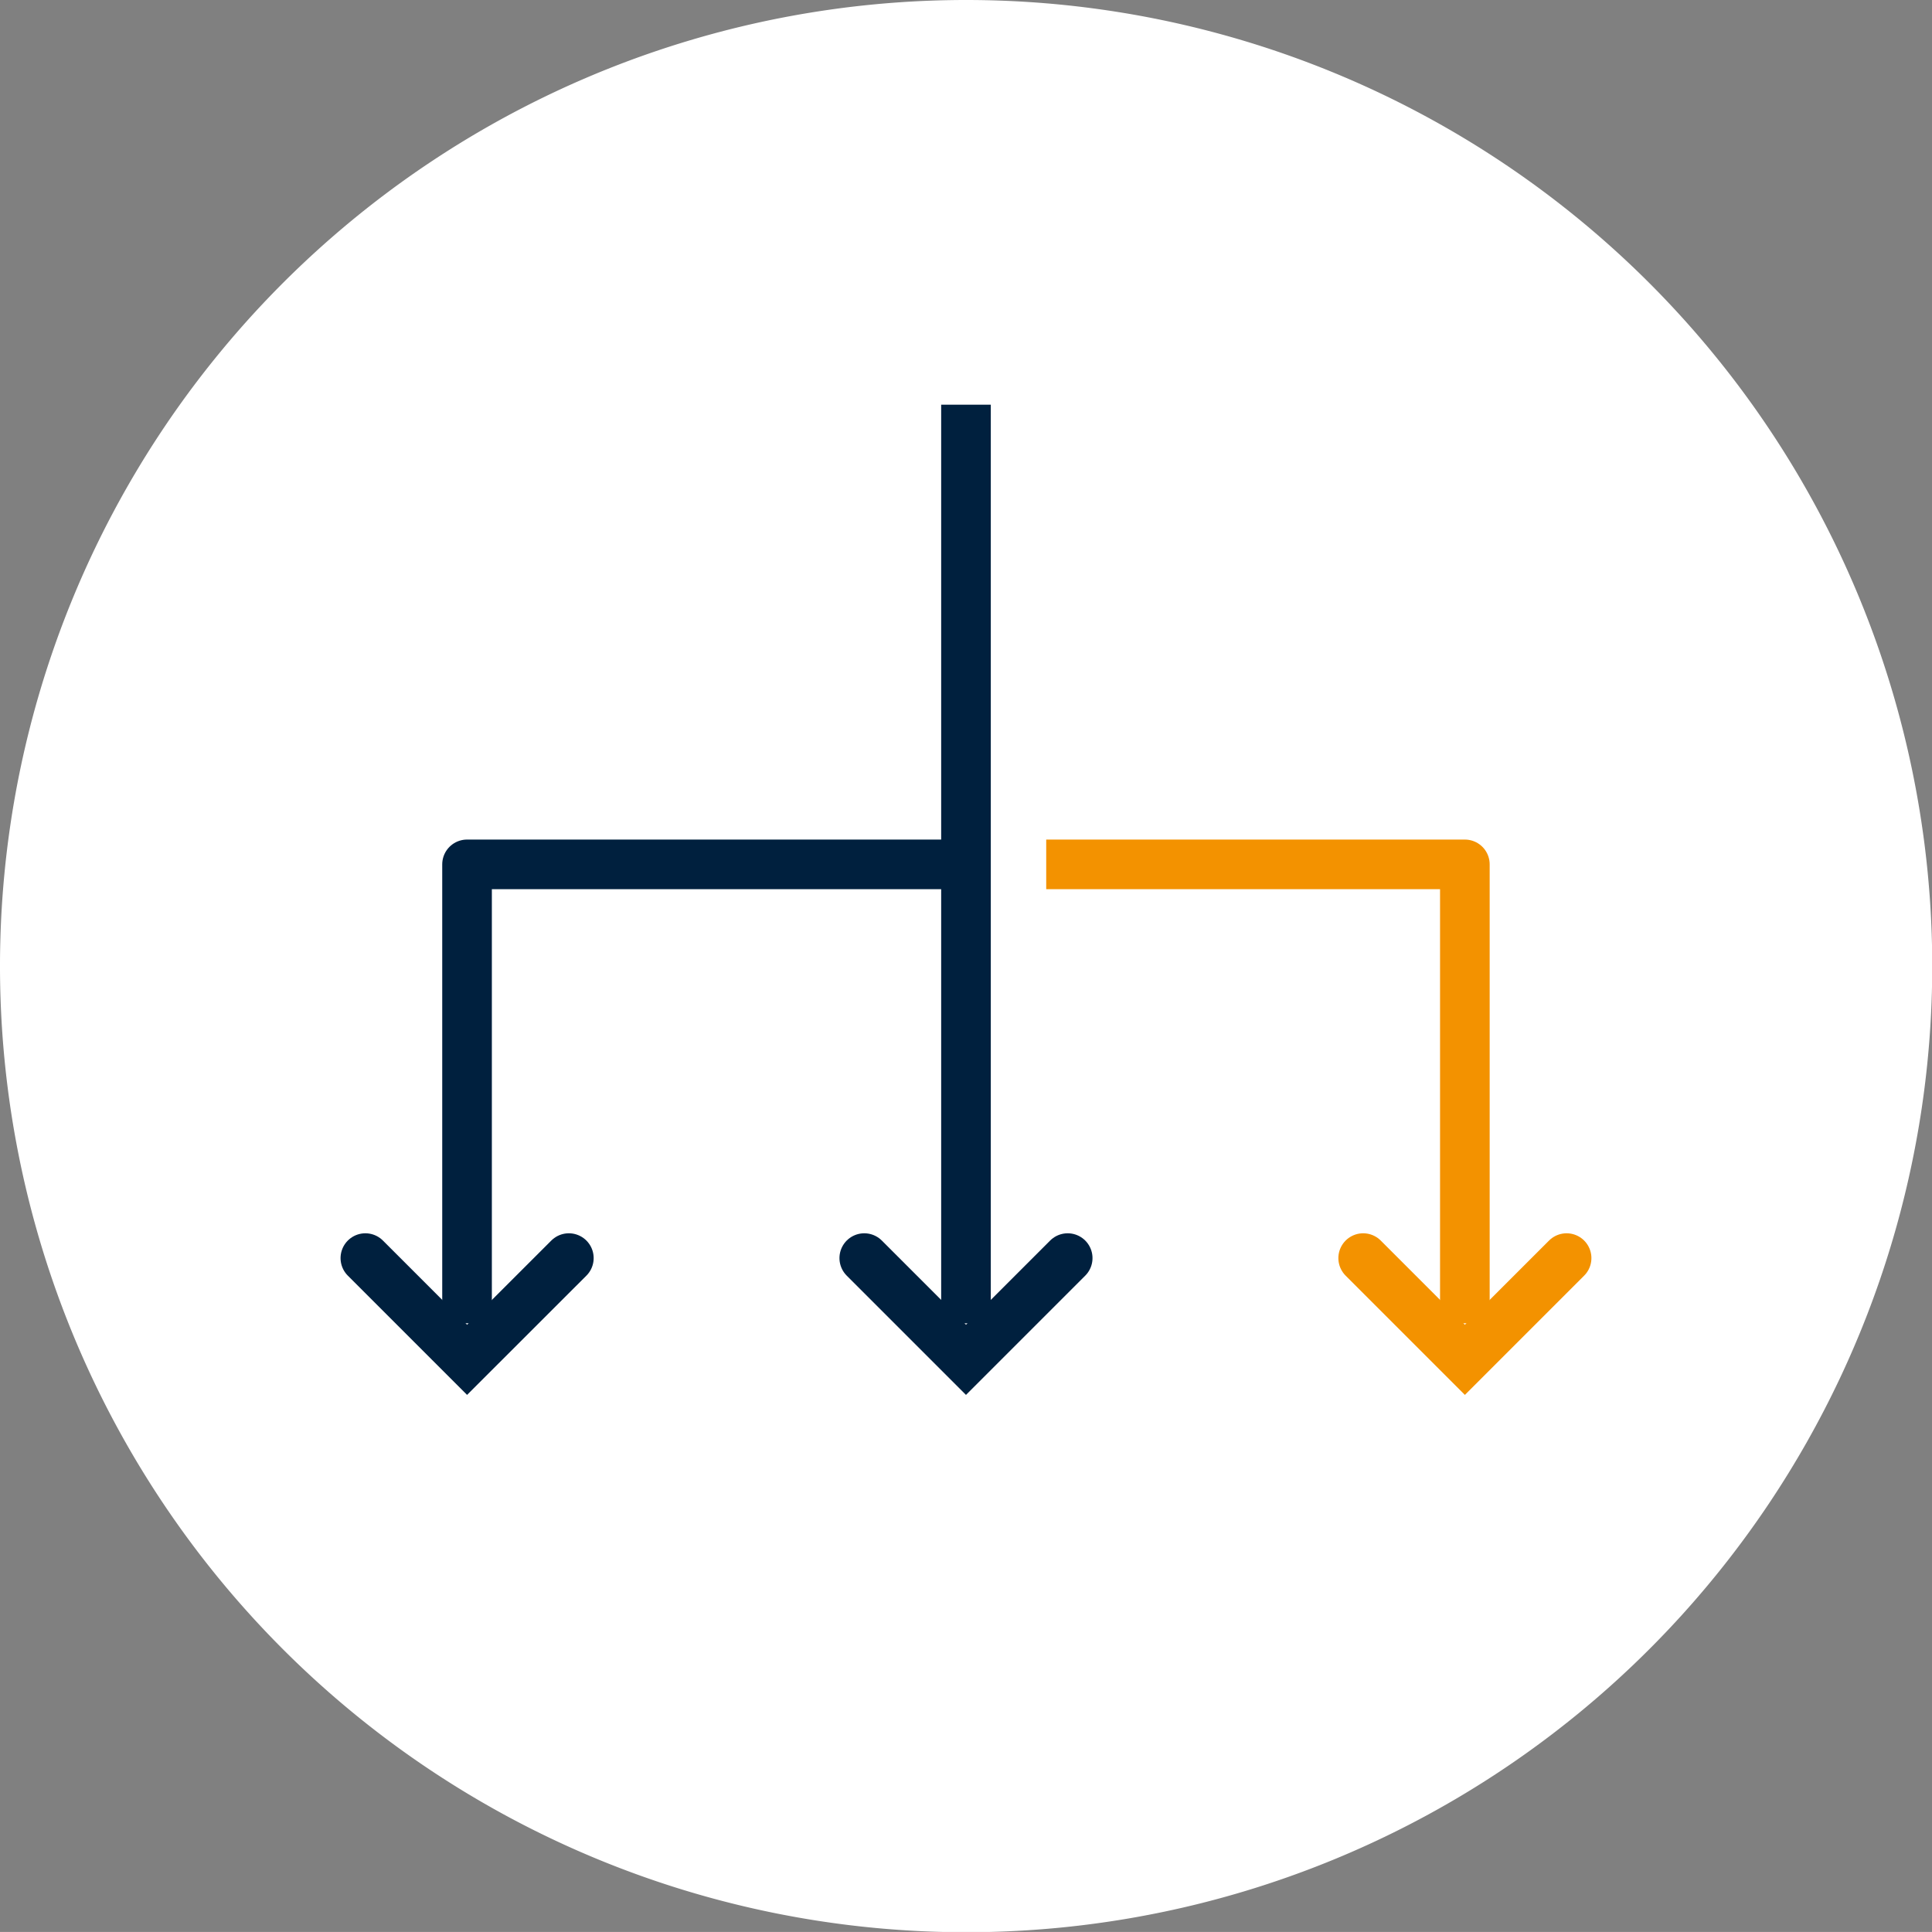
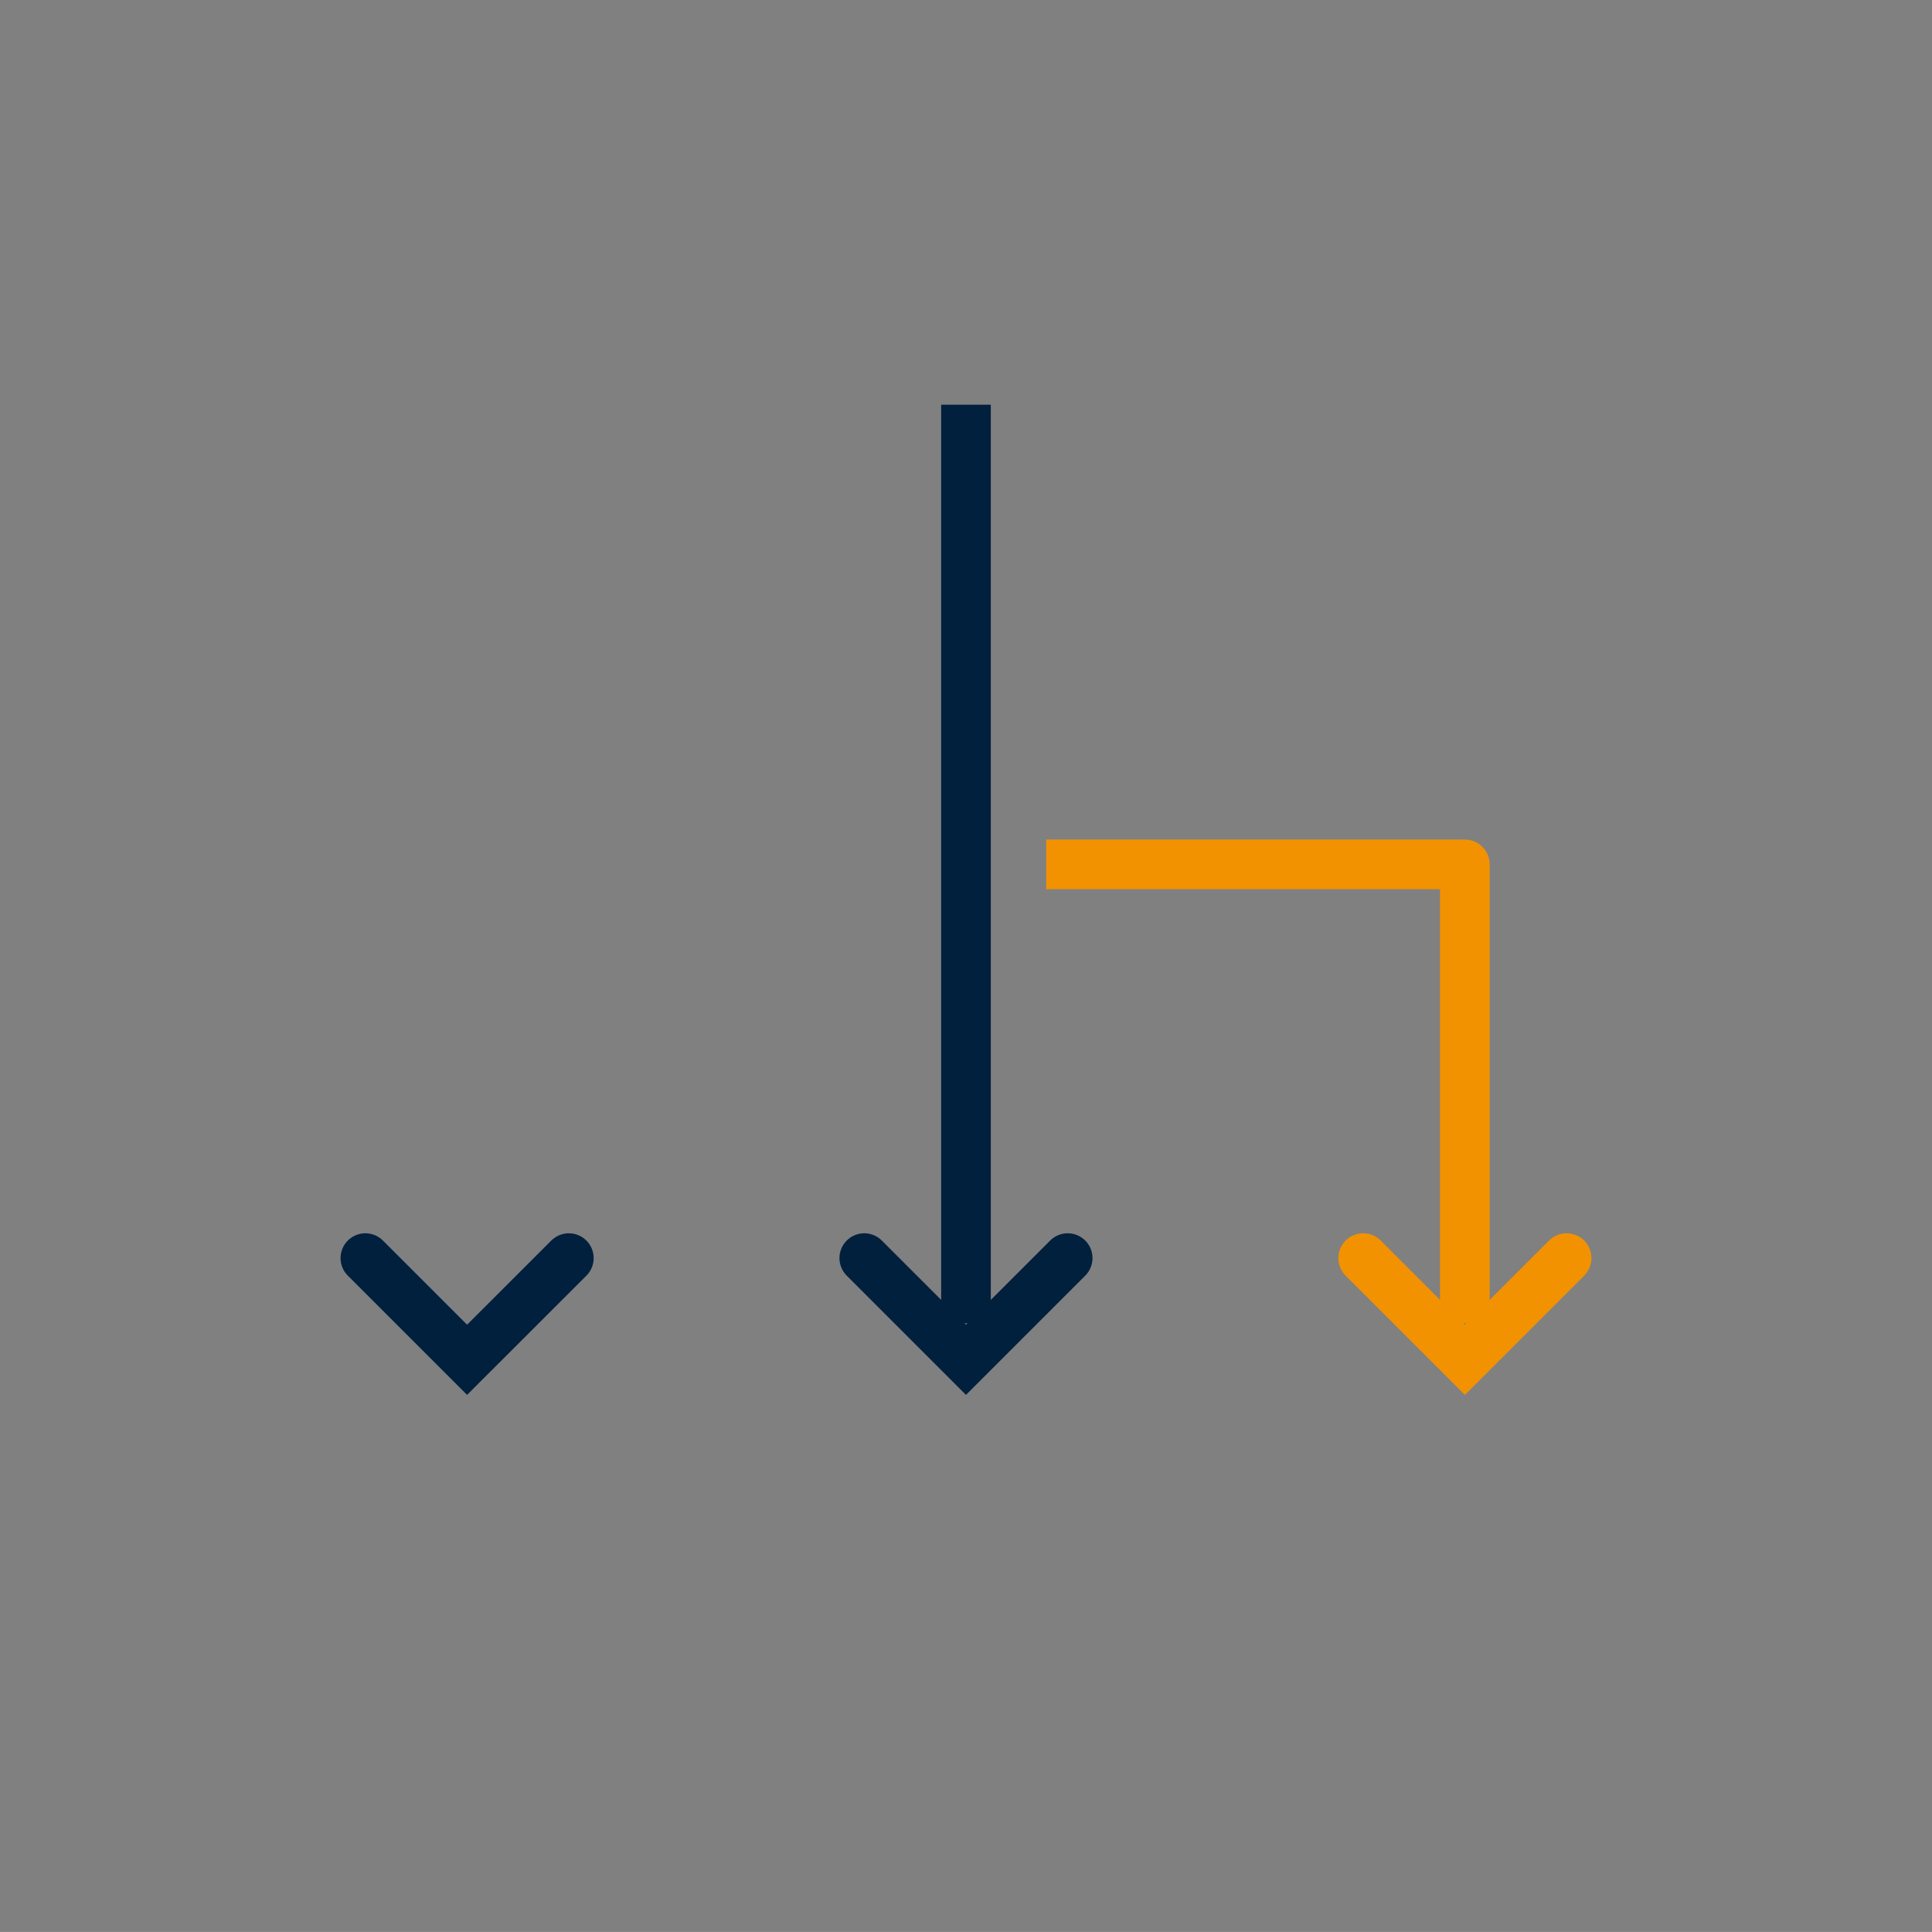
<svg xmlns="http://www.w3.org/2000/svg" id="enhanced_decision_making_icon" width="58.393" height="58.391" viewBox="0 0 58.393 58.391">
  <rect x="0" y="0" width="58.393" height="58.391" fill="#808080" stroke="none" />
  <g id="Group_2355" data-name="Group 2355" transform="translate(0 0)">
-     <path id="Path_466" data-name="Path 466" d="M29.2,0a29.2,29.2,0,1,0,29.2,29.2A29.2,29.2,0,0,0,29.2,0" transform="translate(0 0)" fill="#fff" />
    <g id="Group_2357" data-name="Group 2357" transform="translate(10.294 12.232)">
      <path id="Path_1443" data-name="Path 1443" d="M79.785,61.485l-3.074,3.074-3.074-3.074" transform="translate(-42.73 -35.692)" fill="none" stroke="#f39200" stroke-linecap="round" stroke-miterlimit="10" stroke-width="1.5" />
      <path id="Path_1444" data-name="Path 1444" d="M43.841,61.485l-3.074,3.074-3.074-3.074" transform="translate(-21.865 -35.692)" fill="none" stroke="#00203e" stroke-linecap="round" stroke-miterlimit="10" stroke-width="1.5" />
      <path id="Path_1445" data-name="Path 1445" d="M7.9,61.485,4.824,64.559,1.75,61.485" transform="translate(-1.001 -35.692)" fill="none" stroke="#00203e" stroke-linecap="round" stroke-miterlimit="10" stroke-width="1.5" />
      <path id="Path_1446" data-name="Path 1446" d="M50.8,33.119H63.453V46.99" transform="translate(-29.473 -19.226)" fill="none" stroke="#f39200" stroke-linejoin="round" stroke-width="1.5" />
-       <path id="Path_1447" data-name="Path 1447" d="M9.077,46.99V33.119H24.157" transform="translate(-5.255 -19.226)" fill="none" stroke="#00203e" stroke-linejoin="round" stroke-width="1.5" />
      <line id="Line_119" data-name="Line 119" y1="27.765" transform="translate(18.902)" fill="none" stroke="#00203e" stroke-linejoin="round" stroke-width="1.5" />
    </g>
  </g>
</svg>